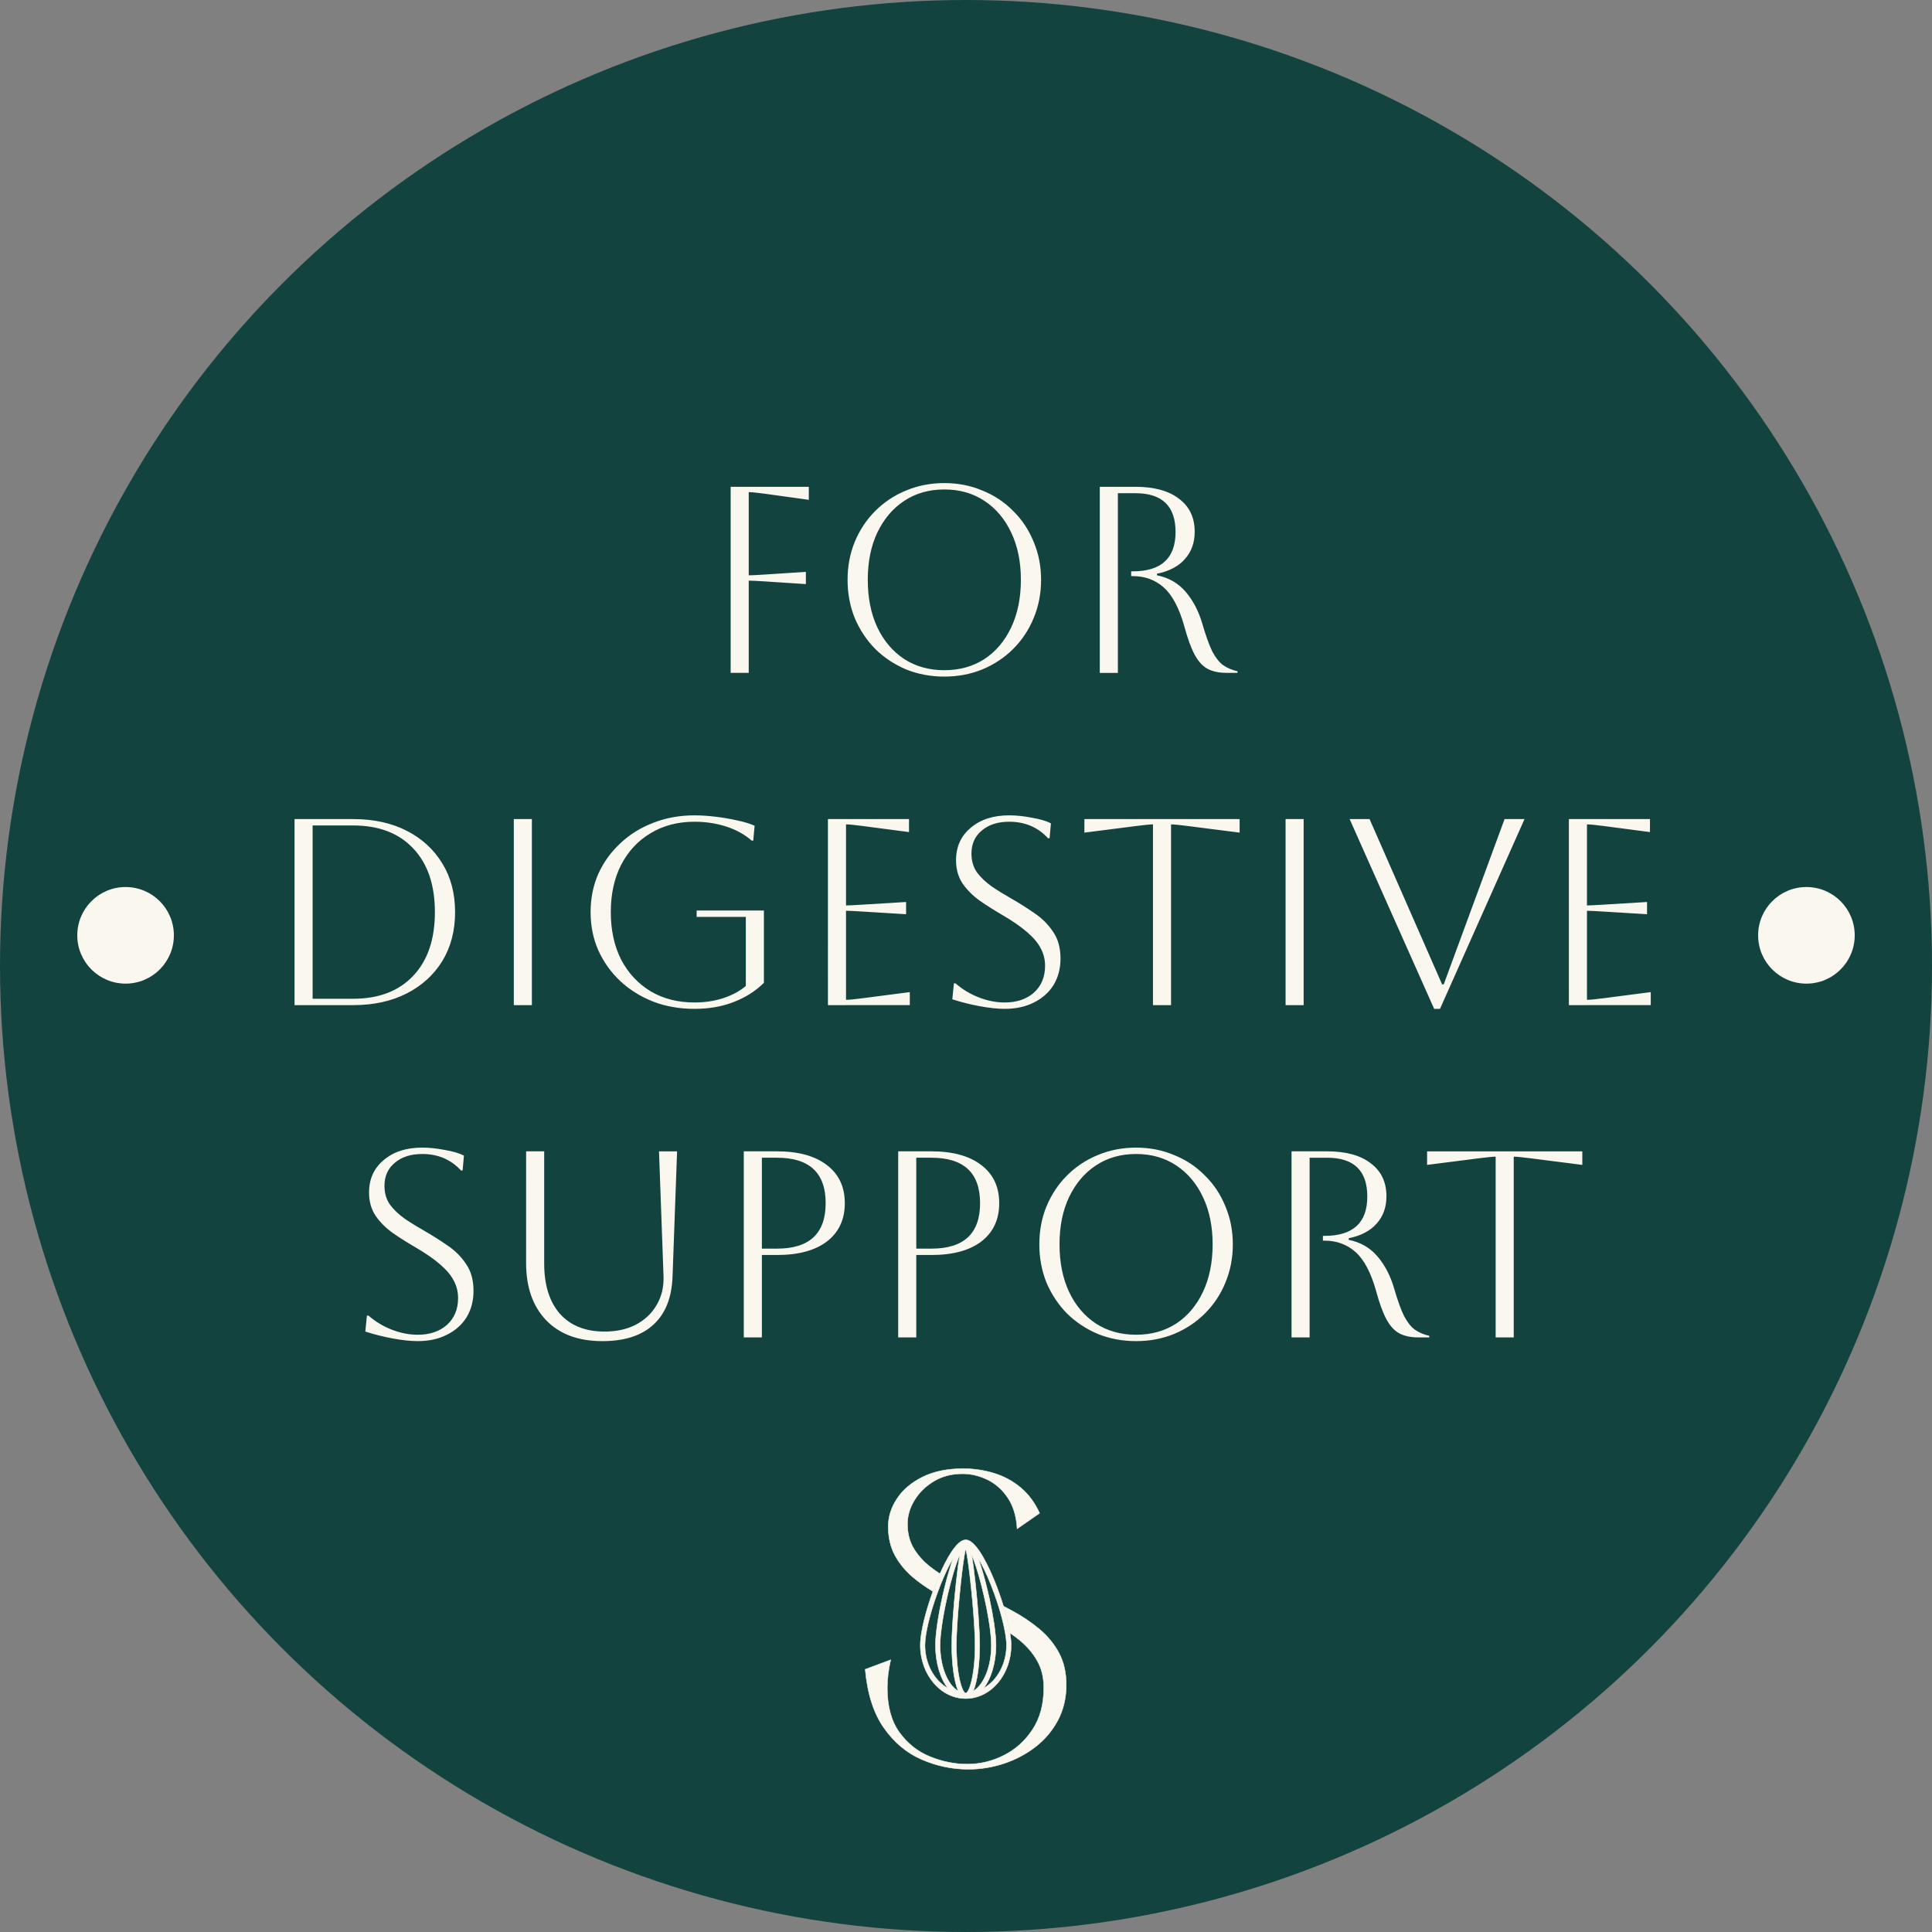
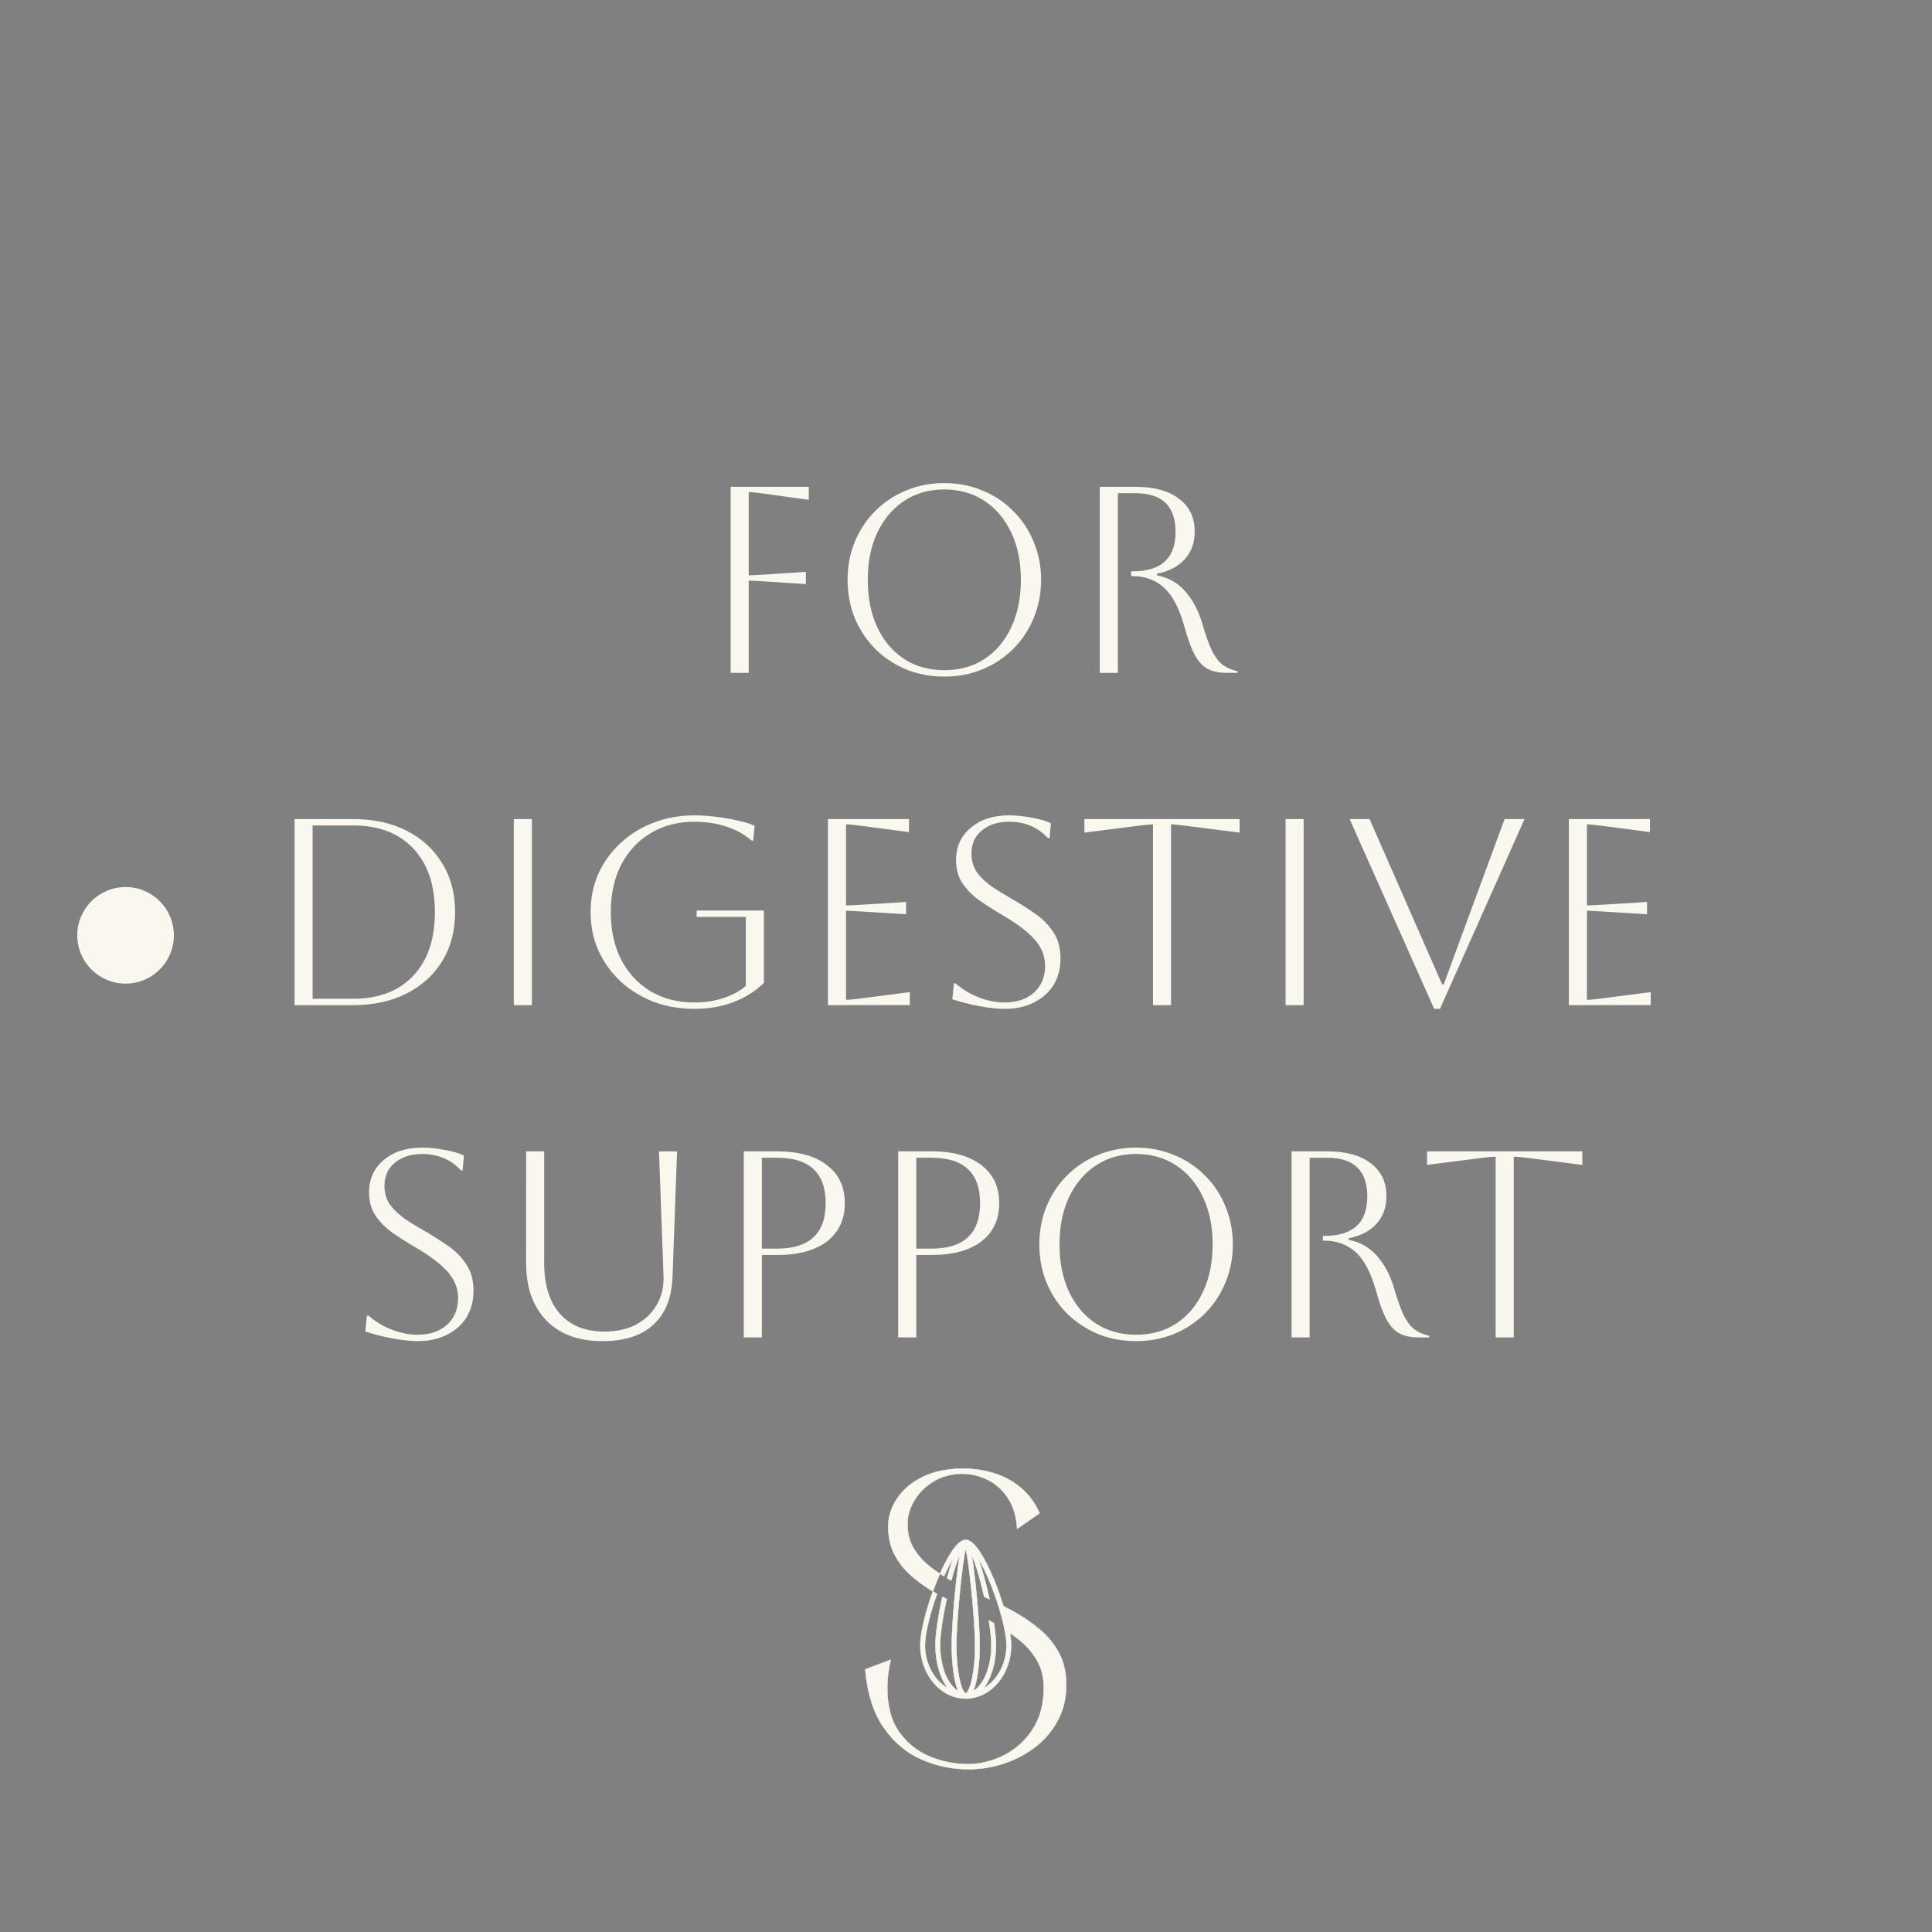
<svg xmlns="http://www.w3.org/2000/svg" width="200mm" height="200mm" viewBox="0 0 200 200" version="1.1" id="svg1">
  <rect x="0" y="0" width="200" height="200" fill="#808080" stroke="none" />
  <defs id="defs1" />
  <g id="layer1">
-     <circle style="fill:#13433f;stroke:none;stroke-width:1.5;stroke-opacity:1" id="path1" cx="100" cy="100" r="100" />
    <g id="g4" transform="matrix(0.511,0,0,0.511,46.276,91.71)">
      <path id="path16" style="fill:#f9f7ee;fill-opacity:1;stroke:#f9f7ee;stroke-width:0.088;stroke-linecap:butt;stroke-linejoin:miter;stroke-miterlimit:4;stroke-dasharray:none;stroke-opacity:1" d="m 99.857,139.347 c -0.706,-0.461 -1.38,-0.938 -2.01,-1.435 -1.402,-1.105 -2.514,-2.359 -3.336,-3.761 -0.823,-1.401 -1.234,-3.028 -1.234,-4.879 0,-1.671 0.476,-3.284 1.427,-4.84 0.951,-1.555 2.262,-2.835 3.934,-3.838 1.671,-1.003 3.6,-1.504 5.785,-1.504 1.723,0 3.407,0.399 5.053,1.196 1.645,0.797 3.021,2.019 4.127,3.664 1.106,1.646 1.736,3.741 1.89,6.287 l 4.551,-3.163 c -0.952,-2.108 -2.225,-3.831 -3.818,-5.168 -1.594,-1.337 -3.401,-2.314 -5.419,-2.931 -2.019,-0.617 -4.095,-0.926 -6.229,-0.926 -3.215,0 -5.953,0.559 -8.215,1.678 -2.263,1.118 -3.992,2.578 -5.188,4.378 -1.196,1.8 -1.793,3.69 -1.793,5.669 0,2.237 0.456,4.192 1.369,5.862 0.912,1.672 2.134,3.15 3.664,4.436 1.218,1.024 2.56,1.971 4.014,2.848 0.233,-0.642 0.469,-1.268 0.707,-1.86 0.19,-0.474 0.435,-1.065 0.722,-1.712 z" />
      <path id="path20" style="fill:#f9f7ee;fill-opacity:1;stroke:#f9f7ee;stroke-width:0.088;stroke-linecap:butt;stroke-linejoin:miter;stroke-miterlimit:4;stroke-dasharray:none;stroke-opacity:1" d="m 123.958,155.364 c -0.99,-1.838 -2.321,-3.452 -3.992,-4.84 -1.672,-1.389 -3.523,-2.629 -5.554,-3.722 -0.556,-0.299 -1.118,-0.593 -1.682,-0.884 0.575,1.881 1.05,3.77 1.317,5.42 0.722,0.5 1.413,1.017 2.062,1.558 1.466,1.222 2.629,2.604 3.491,4.146 0.861,1.543 1.292,3.343 1.292,5.4 0,3.317 -0.752,6.127 -2.256,8.428 -1.504,2.302 -3.439,4.05 -5.805,5.246 -2.366,1.196 -4.834,1.794 -7.405,1.794 -2.571,0 -5.104,-0.508 -7.598,-1.524 -2.494,-1.015 -4.558,-2.655 -6.191,-4.918 -1.633,-2.262 -2.449,-5.271 -2.449,-9.025 0,-1.748 0.232,-3.638 0.694,-5.669 l -5.168,1.928 c 0.438,4.912 1.69,8.852 3.761,11.821 2.07,2.97 4.628,5.117 7.675,6.441 3.047,1.324 6.203,1.986 9.469,1.986 2.494,0 4.924,-0.399 7.29,-1.196 2.365,-0.797 4.493,-1.934 6.383,-3.414 1.89,-1.478 3.387,-3.272 4.493,-5.38 1.105,-2.108 1.659,-4.474 1.659,-7.097 0,-2.494 -0.496,-4.66 -1.485,-6.499 z" />
      <path id="path24" style="fill:#f9f7ee;fill-opacity:1;stroke:#f9f7ee;stroke-width:0.088;stroke-linecap:butt;stroke-linejoin:miter;stroke-miterlimit:4;stroke-dasharray:none;stroke-opacity:1" d="m 102.528,136.244 c -0.401,1.094 -0.814,2.425 -1.239,3.988 0.28,0.162 0.572,0.318 0.862,0.475 0.646,-2.383 1.231,-4.059 1.711,-5.183 -0.218,1.284 -0.462,3.104 -0.743,5.697 0.301,0.155 0.601,0.31 0.906,0.465 0.343,-3.222 0.734,-6.087 1.052,-7.451 0.354,1.517 0.798,4.891 1.166,8.548 0.332,0.161 0.665,0.321 1.002,0.48 -0.066,-0.679 -0.135,-1.36 -0.209,-2.037 -0.281,-2.595 -0.526,-4.416 -0.744,-5.702 0.532,1.245 1.193,3.164 1.922,5.975 0.216,0.834 0.419,1.674 0.608,2.507 0.364,0.17 0.727,0.339 1.088,0.512 -0.243,-1.12 -0.512,-2.258 -0.804,-3.384 -0.51,-1.961 -1.003,-3.591 -1.479,-4.89 0.768,1.274 1.631,3.022 2.539,5.288 0.501,1.25 0.959,2.528 1.365,3.779 0.401,0.2 0.8,0.403 1.198,0.607 -0.517,-1.692 -1.113,-3.374 -1.708,-4.859 -1.011,-2.521 -3.56,-8.302 -5.78,-8.578 -0.109,-0.018 -0.219,-0.018 -0.327,0 -1.802,0.224 -3.821,4.075 -5.058,6.866 0.271,0.176 0.55,0.349 0.831,0.52 0.652,-1.478 1.272,-2.681 1.839,-3.623 z" />
      <path id="path28" style="fill:#f9f7ee;fill-opacity:1;stroke:#f9f7ee;stroke-width:0.088;stroke-linecap:butt;stroke-linejoin:miter;stroke-miterlimit:4;stroke-dasharray:none;stroke-opacity:1" d="m 113.338,153.818 c -0.003,3.707 -1.801,7.089 -4.635,8.718 1.521,-1.97 2.511,-5.144 2.511,-8.718 0,-1.142 -0.149,-2.696 -0.411,-4.468 -0.347,-0.19 -0.693,-0.379 -1.045,-0.567 0.326,2.019 0.513,3.789 0.513,5.035 0,4.357 -1.544,8.052 -3.663,9.275 0.859,-1.995 1.303,-5.649 1.303,-9.275 0,-1.483 -0.105,-3.672 -0.286,-6.137 -0.327,-0.165 -0.655,-0.329 -0.986,-0.493 0.199,2.565 0.328,4.96 0.328,6.63 0,6.279 -1.247,9.705 -1.888,9.705 -0.641,0 -1.888,-3.426 -1.888,-9.705 0,-1.987 0.182,-5 0.449,-8.105 -0.303,-0.152 -0.611,-0.298 -0.912,-0.452 -0.297,3.426 -0.48,6.603 -0.48,8.557 0,3.626 0.444,7.28 1.303,9.275 -2.119,-1.223 -3.663,-4.918 -3.663,-9.275 0,-2.081 0.518,-5.615 1.342,-9.347 -0.291,-0.155 -0.583,-0.309 -0.872,-0.466 -0.868,3.891 -1.414,7.612 -1.414,9.813 0,3.574 0.99,6.748 2.511,8.718 -2.834,-1.629 -4.632,-5.011 -4.635,-8.718 0,-2.232 0.98,-6.323 2.456,-10.406 -0.286,-0.162 -0.568,-0.326 -0.846,-0.494 -1.359,3.755 -2.554,8.173 -2.554,10.899 0,5.963 4.129,10.814 9.204,10.814 5.075,0 9.204,-4.852 9.204,-10.814 0,-0.722 -0.087,-1.566 -0.235,-2.481 -0.357,-0.248 -0.725,-0.489 -1.1,-0.727 0.251,1.265 0.391,2.369 0.391,3.207 z" />
-       <path id="path32" style="fill:#f9f7ee;fill-opacity:1;stroke:#f9f7ee;stroke-width:0.088;stroke-linecap:butt;stroke-linejoin:miter;stroke-miterlimit:4;stroke-dasharray:none;stroke-opacity:1" d="m 99.989,141.532 c 0.236,-0.59 0.47,-1.144 0.699,-1.664 -0.282,-0.171 -0.561,-0.344 -0.831,-0.52 -0.287,0.647 -0.532,1.238 -0.722,1.712 -0.237,0.592 -0.474,1.217 -0.707,1.86 0.277,0.167 0.559,0.332 0.846,0.494 0.228,-0.63 0.466,-1.259 0.715,-1.881 z" />
-       <path id="path36" style="fill:#f9f7ee;fill-opacity:1;stroke:#f9f7ee;stroke-width:0.088;stroke-linecap:butt;stroke-linejoin:miter;stroke-miterlimit:4;stroke-dasharray:none;stroke-opacity:1" d="m 102.151,140.707 c -0.29,-0.157 -0.582,-0.313 -0.862,-0.475 -0.08,0.293 -0.16,0.592 -0.24,0.902 -0.248,0.954 -0.479,1.918 -0.692,2.872 0.289,0.157 0.581,0.311 0.872,0.466 0.218,-0.985 0.455,-1.983 0.712,-2.973 0.071,-0.273 0.141,-0.536 0.21,-0.792 z" />
      <path id="path40" style="fill:#f9f7ee;fill-opacity:1;stroke:#f9f7ee;stroke-width:0.088;stroke-linecap:butt;stroke-linejoin:miter;stroke-miterlimit:4;stroke-dasharray:none;stroke-opacity:1" d="m 111.533,145.311 c 0.614,1.894 1.102,3.723 1.414,5.3 0.375,0.238 0.743,0.479 1.1,0.727 -0.267,-1.65 -0.742,-3.539 -1.317,-5.42 -0.397,-0.205 -0.796,-0.407 -1.198,-0.607 z" />
-       <path id="path44" style="fill:#f9f7ee;fill-opacity:1;stroke:#f9f7ee;stroke-width:0.088;stroke-linecap:butt;stroke-linejoin:miter;stroke-miterlimit:4;stroke-dasharray:none;stroke-opacity:1" d="m 108.824,144.005 c 0.376,1.659 0.693,3.286 0.933,4.778 0.352,0.187 0.699,0.377 1.045,0.567 -0.221,-1.493 -0.524,-3.14 -0.891,-4.833 -0.361,-0.173 -0.724,-0.342 -1.088,-0.512 z" />
+       <path id="path44" style="fill:#f9f7ee;fill-opacity:1;stroke:#f9f7ee;stroke-width:0.088;stroke-linecap:butt;stroke-linejoin:miter;stroke-miterlimit:4;stroke-dasharray:none;stroke-opacity:1" d="m 108.824,144.005 z" />
      <path id="path48" style="fill:#f9f7ee;fill-opacity:1;stroke:#f9f7ee;stroke-width:0.088;stroke-linecap:butt;stroke-linejoin:miter;stroke-miterlimit:4;stroke-dasharray:none;stroke-opacity:1" d="m 106.244,142.783 c 0.147,1.457 0.281,2.958 0.394,4.406 0.331,0.163 0.659,0.328 0.986,0.493 -0.103,-1.409 -0.231,-2.907 -0.378,-4.419 -0.336,-0.159 -0.67,-0.32 -1.002,-0.48 z" />
      <path id="path52" style="fill:#f9f7ee;fill-opacity:1;stroke:#f9f7ee;stroke-width:0.088;stroke-linecap:butt;stroke-linejoin:miter;stroke-miterlimit:4;stroke-dasharray:none;stroke-opacity:1" d="m 103.12,141.221 c -1.4e-4,0.001 -4.3e-4,0.003 -5.3e-4,0.005 -0.146,1.346 -0.277,2.709 -0.393,4.036 0.301,0.154 0.609,0.301 0.912,0.452 0.116,-1.351 0.247,-2.718 0.387,-4.028 -0.305,-0.155 -0.605,-0.31 -0.906,-0.465 z" />
    </g>
    <circle style="fill:#f9f7ee;fill-opacity:1;stroke:none;stroke-width:2.225;stroke-opacity:1" id="path2" cx="13" cy="96.825" r="5" />
-     <circle style="fill:#f9f7ee;fill-opacity:1;stroke:none;stroke-width:2.225;stroke-opacity:1" id="path2-8" cx="187" cy="96.825" r="5" />
    <g id="text2" style="font-size:27.517px;font-family:Aboreto;-inkscape-font-specification:Aboreto;text-align:center;letter-spacing:0.3px;text-anchor:middle;fill:#f9f7ee;stroke-width:3.147" aria-label="fordigestivesupport">
      <path d="M 75.637,69.655 V 50.394 h 8.09 v 1.348 l -4.568,-0.633 q -1.238,-0.165 -1.651,-0.165 v 8.613 q 0.44,0 1.706,-0.083 l 4.21,-0.275 v 1.266 l -4.21,-0.275 q -1.266,-0.083 -1.706,-0.083 v 9.548 z m 12.104,-9.631 q 0,-2.119 0.743,-3.935 0.77,-1.844 2.119,-3.192 1.376,-1.376 3.192,-2.119 1.844,-0.77 3.962,-0.77 2.119,0 3.935,0.77 1.844,0.743 3.192,2.119 1.376,1.348 2.119,3.192 0.77,1.816 0.77,3.935 0,2.119 -0.77,3.962 -0.743,1.816 -2.119,3.192 -1.348,1.348 -3.192,2.119 -1.816,0.743 -3.935,0.743 -2.119,0 -3.962,-0.743 -1.816,-0.77 -3.192,-2.119 -1.348,-1.376 -2.119,-3.192 -0.743,-1.844 -0.743,-3.962 z m 2.091,0 q 0,2.807 0.991,4.925 0.991,2.091 2.779,3.274 1.789,1.156 4.155,1.156 2.366,0 4.155,-1.156 1.789,-1.183 2.779,-3.302 0.991,-2.119 0.991,-4.898 0,-2.779 -0.991,-4.87 -0.991,-2.119 -2.779,-3.302 -1.789,-1.183 -4.155,-1.183 -2.366,0 -4.155,1.183 -1.761,1.156 -2.779,3.274 -0.991,2.091 -0.991,4.898 z m 24.019,-9.631 h 3.687 q 2.917,0 4.513,1.238 1.623,1.211 1.623,3.412 0,1.706 -1.018,2.834 -0.991,1.128 -2.889,1.513 v 0.165 q 1.816,0.358 2.972,1.706 1.156,1.348 1.734,3.33 0.523,1.816 1.018,2.834 0.523,0.991 1.128,1.431 0.633,0.44 1.486,0.633 v 0.165 h -1.128 q -1.211,0 -2.009,-0.44 -0.77,-0.44 -1.321,-1.486 -0.55,-1.046 -1.046,-2.889 -0.798,-2.834 -2.119,-4.017 -1.321,-1.183 -3.219,-1.183 h -0.165 v -0.495 h 0.165 q 4.43,0 4.43,-4.072 0,-4.017 -4.155,-4.017 h -1.816 v 18.601 h -1.871 z" id="path3" />
      <path d="M 30.491,104.051 V 84.789 h 6.054 q 3.192,0 5.558,1.211 2.366,1.211 3.687,3.385 1.321,2.146 1.321,5.036 0,2.889 -1.321,5.063 -1.321,2.146 -3.687,3.357 -2.366,1.211 -5.558,1.211 z m 6.054,-18.601 h -4.183 v 17.941 h 4.183 q 3.99,0 6.219,-2.366 2.256,-2.366 2.256,-6.604 0,-4.238 -2.256,-6.604 -2.229,-2.366 -6.219,-2.366 z M 53.189,104.051 V 84.789 h 1.871 v 19.262 z m 18.928,-9.136 v -0.66 h 6.962 v 7.485 q -1.266,1.266 -3.109,1.981 -1.816,0.715 -4.072,0.715 -2.311,0 -4.265,-0.743 -1.954,-0.77 -3.412,-2.119 -1.458,-1.376 -2.284,-3.192 -0.798,-1.816 -0.798,-3.962 0,-2.146 0.798,-3.962 0.826,-1.816 2.284,-3.164 1.458,-1.376 3.412,-2.119 1.954,-0.77 4.265,-0.77 0.991,0 2.146,0.138 1.183,0.138 2.256,0.385 1.073,0.22 1.816,0.55 l -0.138,1.541 h -0.165 q -1.101,-0.963 -2.642,-1.458 -1.541,-0.495 -3.274,-0.495 -2.587,0 -4.54,1.183 -1.954,1.156 -3.054,3.274 -1.073,2.091 -1.073,4.898 0,2.807 1.073,4.925 1.101,2.091 3.054,3.274 1.954,1.156 4.54,1.156 1.596,0 2.944,-0.44 1.376,-0.44 2.366,-1.266 v -7.154 z m 13.59,9.136 V 84.789 h 8.393 v 1.348 l -4.815,-0.633 q -1.266,-0.165 -1.706,-0.165 V 93.732 q 0.358,0 1.706,-0.083 l 4.513,-0.275 v 1.266 l -4.513,-0.275 q -1.348,-0.083 -1.706,-0.083 v 9.218 q 0.495,0 1.734,-0.165 l 4.87,-0.633 v 1.348 z M 98.583,103.446 98.748,101.795 h 0.165 q 1.073,0.936 2.421,1.458 1.348,0.523 2.669,0.523 1.871,0 3.027,-1.018 1.156,-1.046 1.156,-2.779 0,-0.963 -0.44,-1.789 -0.413,-0.826 -1.403,-1.679 -0.963,-0.853 -2.669,-1.844 -1.183,-0.688 -2.256,-1.431 -1.073,-0.77 -1.761,-1.761 -0.688,-1.018 -0.688,-2.421 0,-2.091 1.513,-3.357 1.513,-1.293 3.99,-1.293 1.101,0 2.366,0.248 1.266,0.22 1.954,0.578 l -0.138,1.541 h -0.165 q -1.568,-1.706 -4.017,-1.706 -1.761,0 -2.834,0.908 -1.073,0.881 -1.073,2.394 0,1.128 0.578,1.954 0.605,0.798 1.541,1.458 0.936,0.633 2.009,1.238 1.238,0.715 2.394,1.513 1.183,0.798 1.926,1.926 0.77,1.101 0.77,2.779 0,1.541 -0.715,2.724 -0.715,1.156 -2.036,1.816 -1.293,0.66 -3.027,0.66 -1.101,0 -2.587,-0.275 -1.486,-0.275 -2.834,-0.715 z m 20.772,0.605 V 85.34 q -0.413,0 -1.706,0.165 l -5.393,0.688 v -1.403 h 16.07 v 1.403 l -5.393,-0.688 q -1.293,-0.165 -1.706,-0.165 v 18.711 z m 13.728,0 V 84.789 h 1.871 v 19.262 z m 6.629,-19.262 h 2.064 l 7.512,17.115 h 0.165 l 6.301,-17.115 h 2.064 l -8.75,19.647 h -0.605 z m 22.698,19.262 V 84.789 h 8.393 v 1.348 l -4.815,-0.633 q -1.266,-0.165 -1.706,-0.165 V 93.732 q 0.358,0 1.706,-0.083 l 4.513,-0.275 v 1.266 l -4.513,-0.275 q -1.348,-0.083 -1.706,-0.083 v 9.218 q 0.495,0 1.734,-0.165 l 4.87,-0.633 v 1.348 z" id="path4" />
      <path d="m 37.818,137.842 0.165,-1.651 h 0.165 q 1.073,0.936 2.421,1.458 1.348,0.523 2.669,0.523 1.871,0 3.027,-1.018 1.156,-1.046 1.156,-2.779 0,-0.963 -0.44,-1.789 -0.413,-0.826 -1.403,-1.679 -0.963,-0.853 -2.669,-1.844 -1.183,-0.688 -2.256,-1.431 -1.073,-0.77 -1.761,-1.761 -0.688,-1.018 -0.688,-2.421 0,-2.091 1.513,-3.357 1.513,-1.293 3.99,-1.293 1.101,0 2.366,0.248 1.266,0.22 1.954,0.578 l -0.138,1.541 h -0.165 q -1.568,-1.706 -4.017,-1.706 -1.761,0 -2.834,0.908 -1.073,0.881 -1.073,2.394 0,1.128 0.578,1.954 0.605,0.798 1.541,1.458 0.936,0.633 2.009,1.238 1.238,0.715 2.394,1.513 1.183,0.798 1.926,1.926 0.77,1.101 0.77,2.779 0,1.541 -0.715,2.724 -0.715,1.156 -2.036,1.816 -1.293,0.66 -3.027,0.66 -1.101,0 -2.587,-0.275 -1.486,-0.275 -2.834,-0.715 z m 16.645,-18.656 h 1.871 v 11.612 q 0,3.33 1.623,5.201 1.651,1.844 4.623,1.844 1.871,0 3.247,-0.715 1.403,-0.743 2.146,-2.036 0.77,-1.293 0.715,-2.972 l -0.468,-12.933 h 1.871 l -0.468,12.933 q -0.11,3.302 -1.981,5.008 -1.844,1.706 -5.283,1.706 -3.715,0 -5.806,-2.146 -2.091,-2.174 -2.091,-5.944 z m 22.533,19.262 v -19.262 h 3.44 q 3.33,0 5.173,1.431 1.844,1.403 1.844,3.935 0,2.532 -1.844,3.962 -1.844,1.403 -5.173,1.403 h -1.568 v 8.53 z m 3.44,-18.601 h -1.568 v 9.411 h 1.568 q 5.036,0 5.036,-4.705 0,-4.705 -5.036,-4.705 z m 12.545,18.601 v -19.262 h 3.44 q 3.33,0 5.173,1.431 1.844,1.403 1.844,3.935 0,2.532 -1.844,3.962 -1.844,1.403 -5.173,1.403 h -1.568 v 8.53 z m 3.44,-18.601 h -1.568 v 9.411 h 1.568 q 5.036,0 5.036,-4.705 0,-4.705 -5.036,-4.705 z m 11.169,8.97 q 0,-2.119 0.743,-3.935 0.77,-1.844 2.119,-3.192 1.376,-1.376 3.192,-2.119 1.844,-0.77 3.962,-0.77 2.119,0 3.935,0.77 1.844,0.743 3.192,2.119 1.376,1.348 2.119,3.192 0.77,1.816 0.77,3.935 0,2.119 -0.77,3.962 -0.743,1.816 -2.119,3.192 -1.348,1.348 -3.192,2.119 -1.816,0.743 -3.935,0.743 -2.119,0 -3.962,-0.743 -1.816,-0.77 -3.192,-2.119 -1.348,-1.376 -2.119,-3.192 -0.743,-1.844 -0.743,-3.962 z m 2.091,0 q 0,2.807 0.991,4.925 0.991,2.091 2.779,3.274 1.789,1.156 4.155,1.156 2.366,0 4.155,-1.156 1.789,-1.183 2.779,-3.302 0.991,-2.119 0.991,-4.898 0,-2.779 -0.991,-4.87 -0.991,-2.119 -2.779,-3.302 -1.789,-1.183 -4.155,-1.183 -2.366,0 -4.155,1.183 -1.761,1.156 -2.779,3.274 -0.991,2.091 -0.991,4.898 z m 24.019,-9.631 h 3.687 q 2.917,0 4.513,1.238 1.623,1.211 1.623,3.412 0,1.706 -1.018,2.834 -0.991,1.128 -2.889,1.513 v 0.165 q 1.816,0.358 2.972,1.706 1.156,1.348 1.734,3.33 0.523,1.816 1.018,2.834 0.523,0.991 1.128,1.431 0.633,0.44 1.486,0.633 v 0.165 h -1.128 q -1.211,0 -2.009,-0.44 -0.77,-0.44 -1.321,-1.486 -0.55,-1.046 -1.046,-2.889 -0.798,-2.834 -2.119,-4.017 -1.321,-1.183 -3.219,-1.183 h -0.165 v -0.495 h 0.165 q 4.43,0 4.43,-4.072 0,-4.017 -4.155,-4.017 h -1.816 v 18.601 h -1.871 z m 21.13,19.262 v -18.711 q -0.413,0 -1.706,0.165 l -5.393,0.688 v -1.403 h 16.07 v 1.403 l -5.393,-0.688 q -1.293,-0.165 -1.706,-0.165 v 18.711 z" id="path5" />
    </g>
  </g>
</svg>